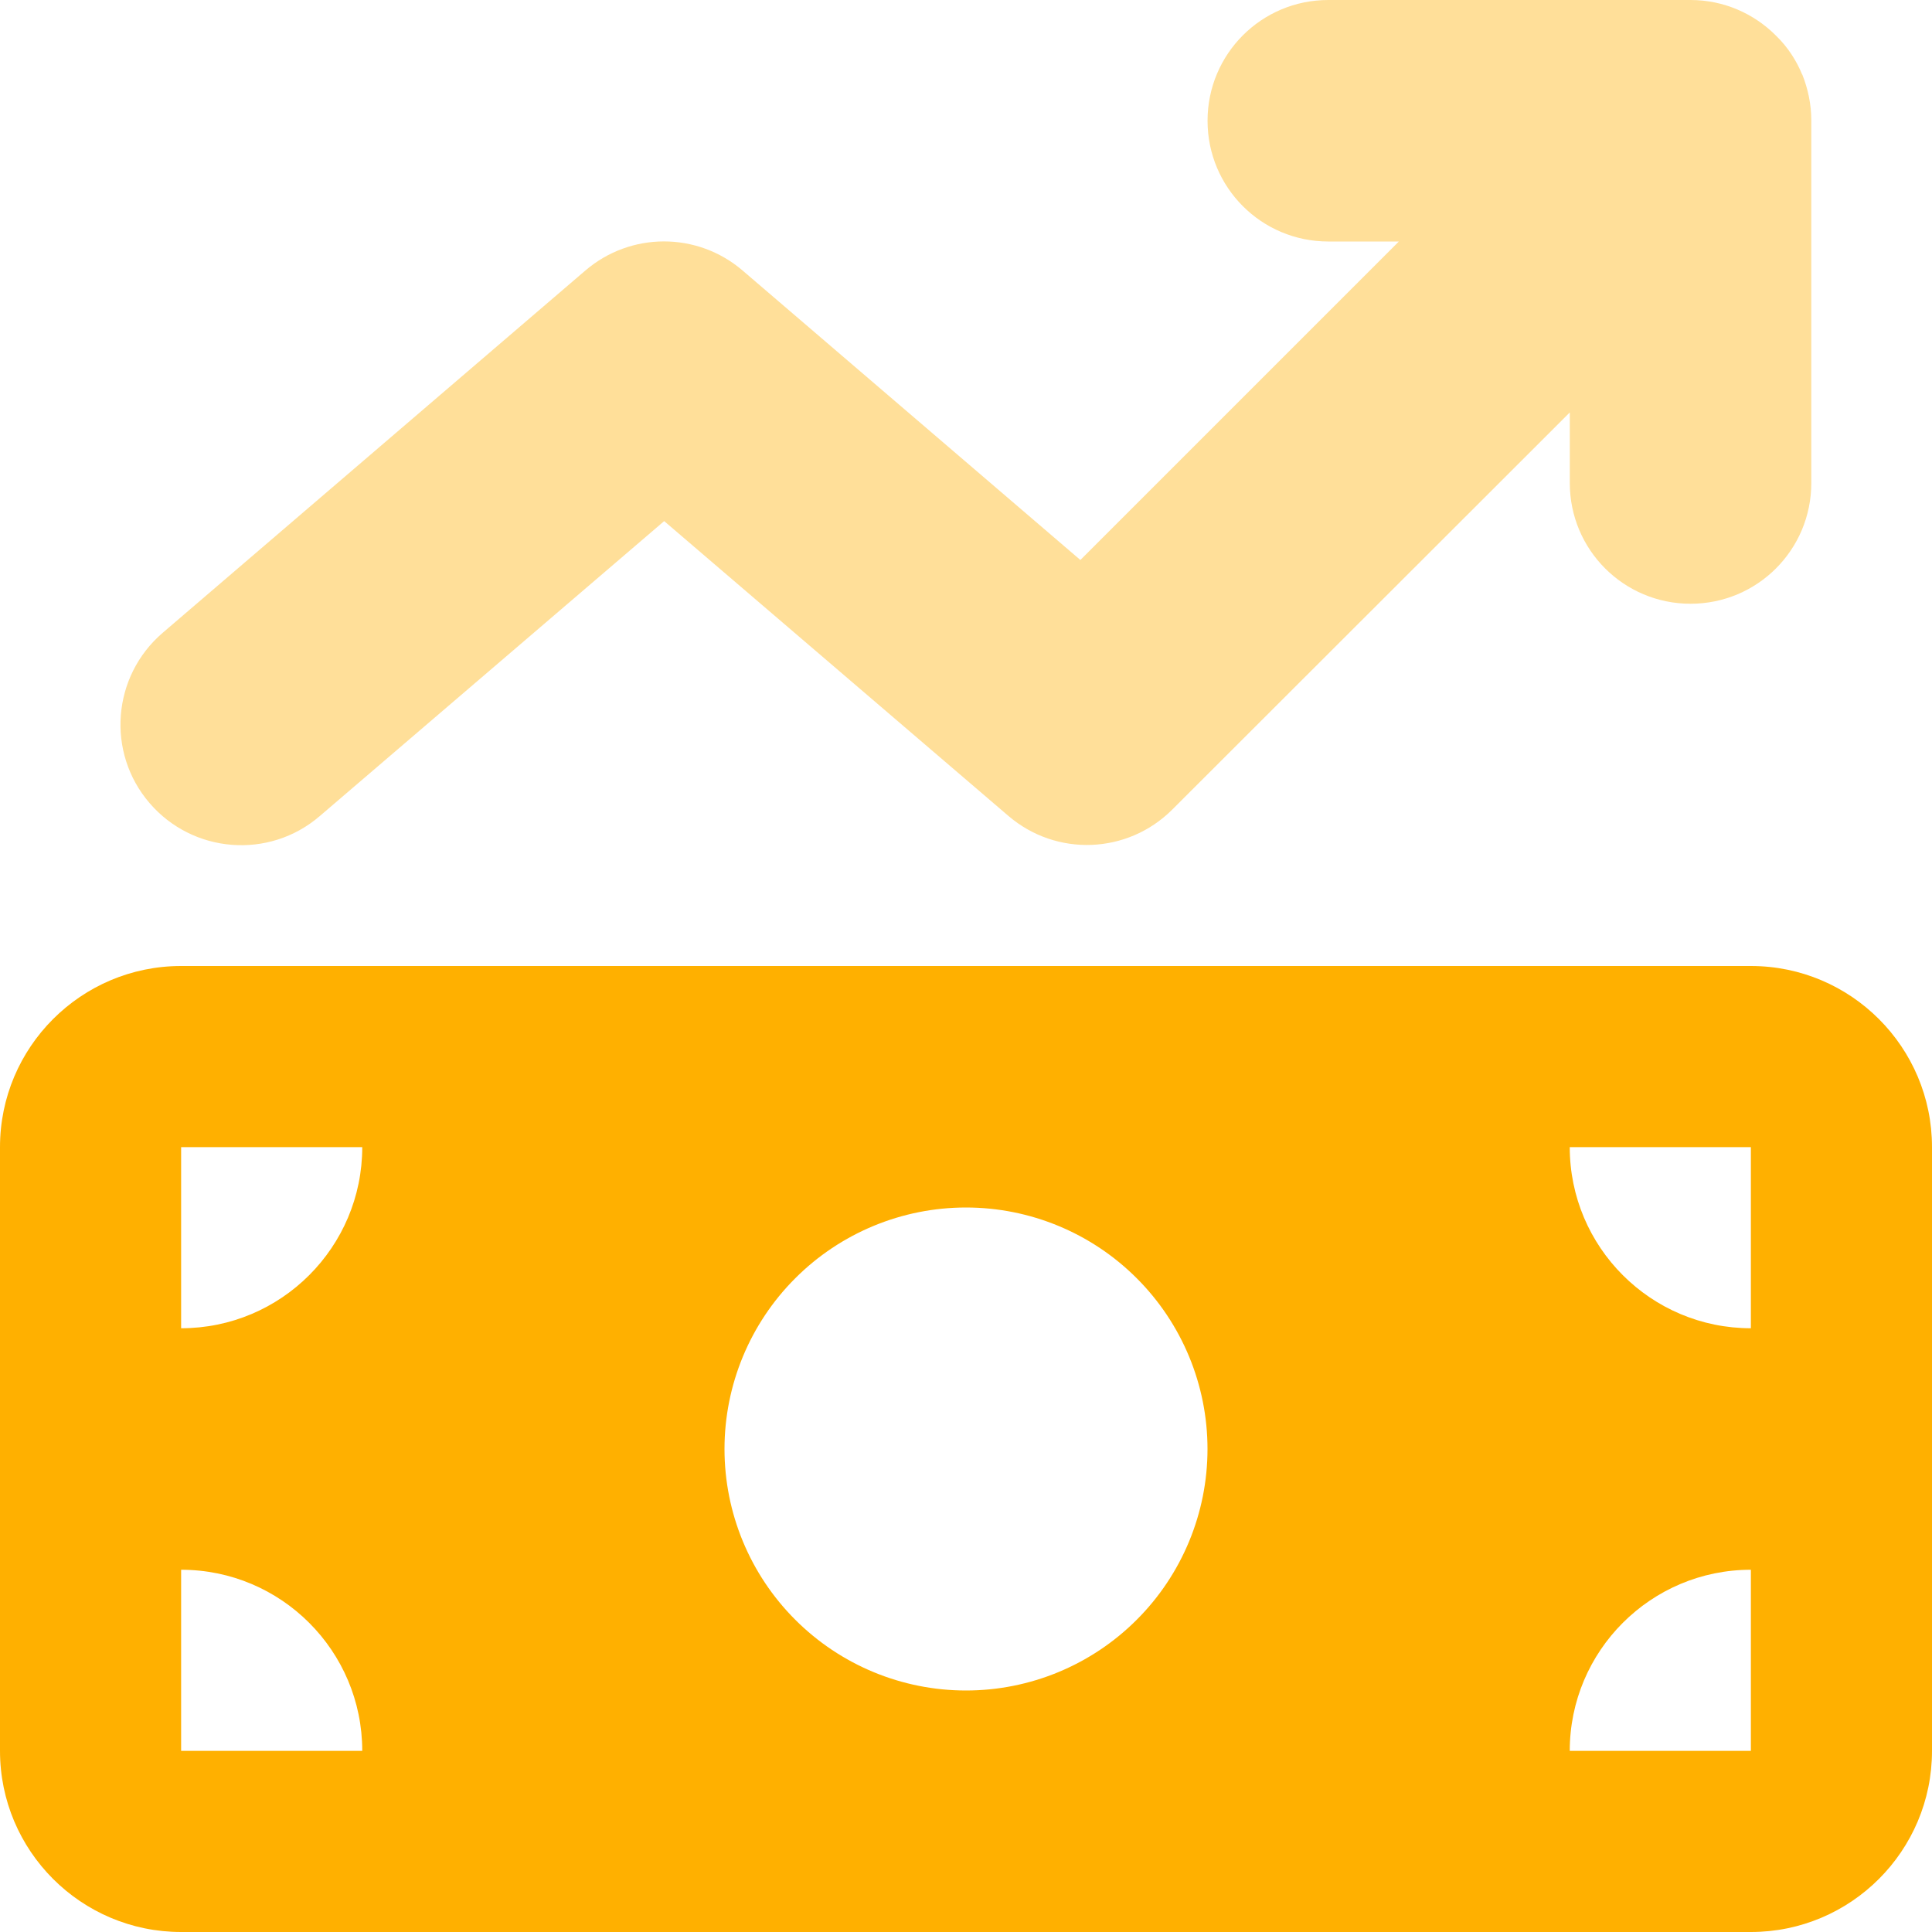
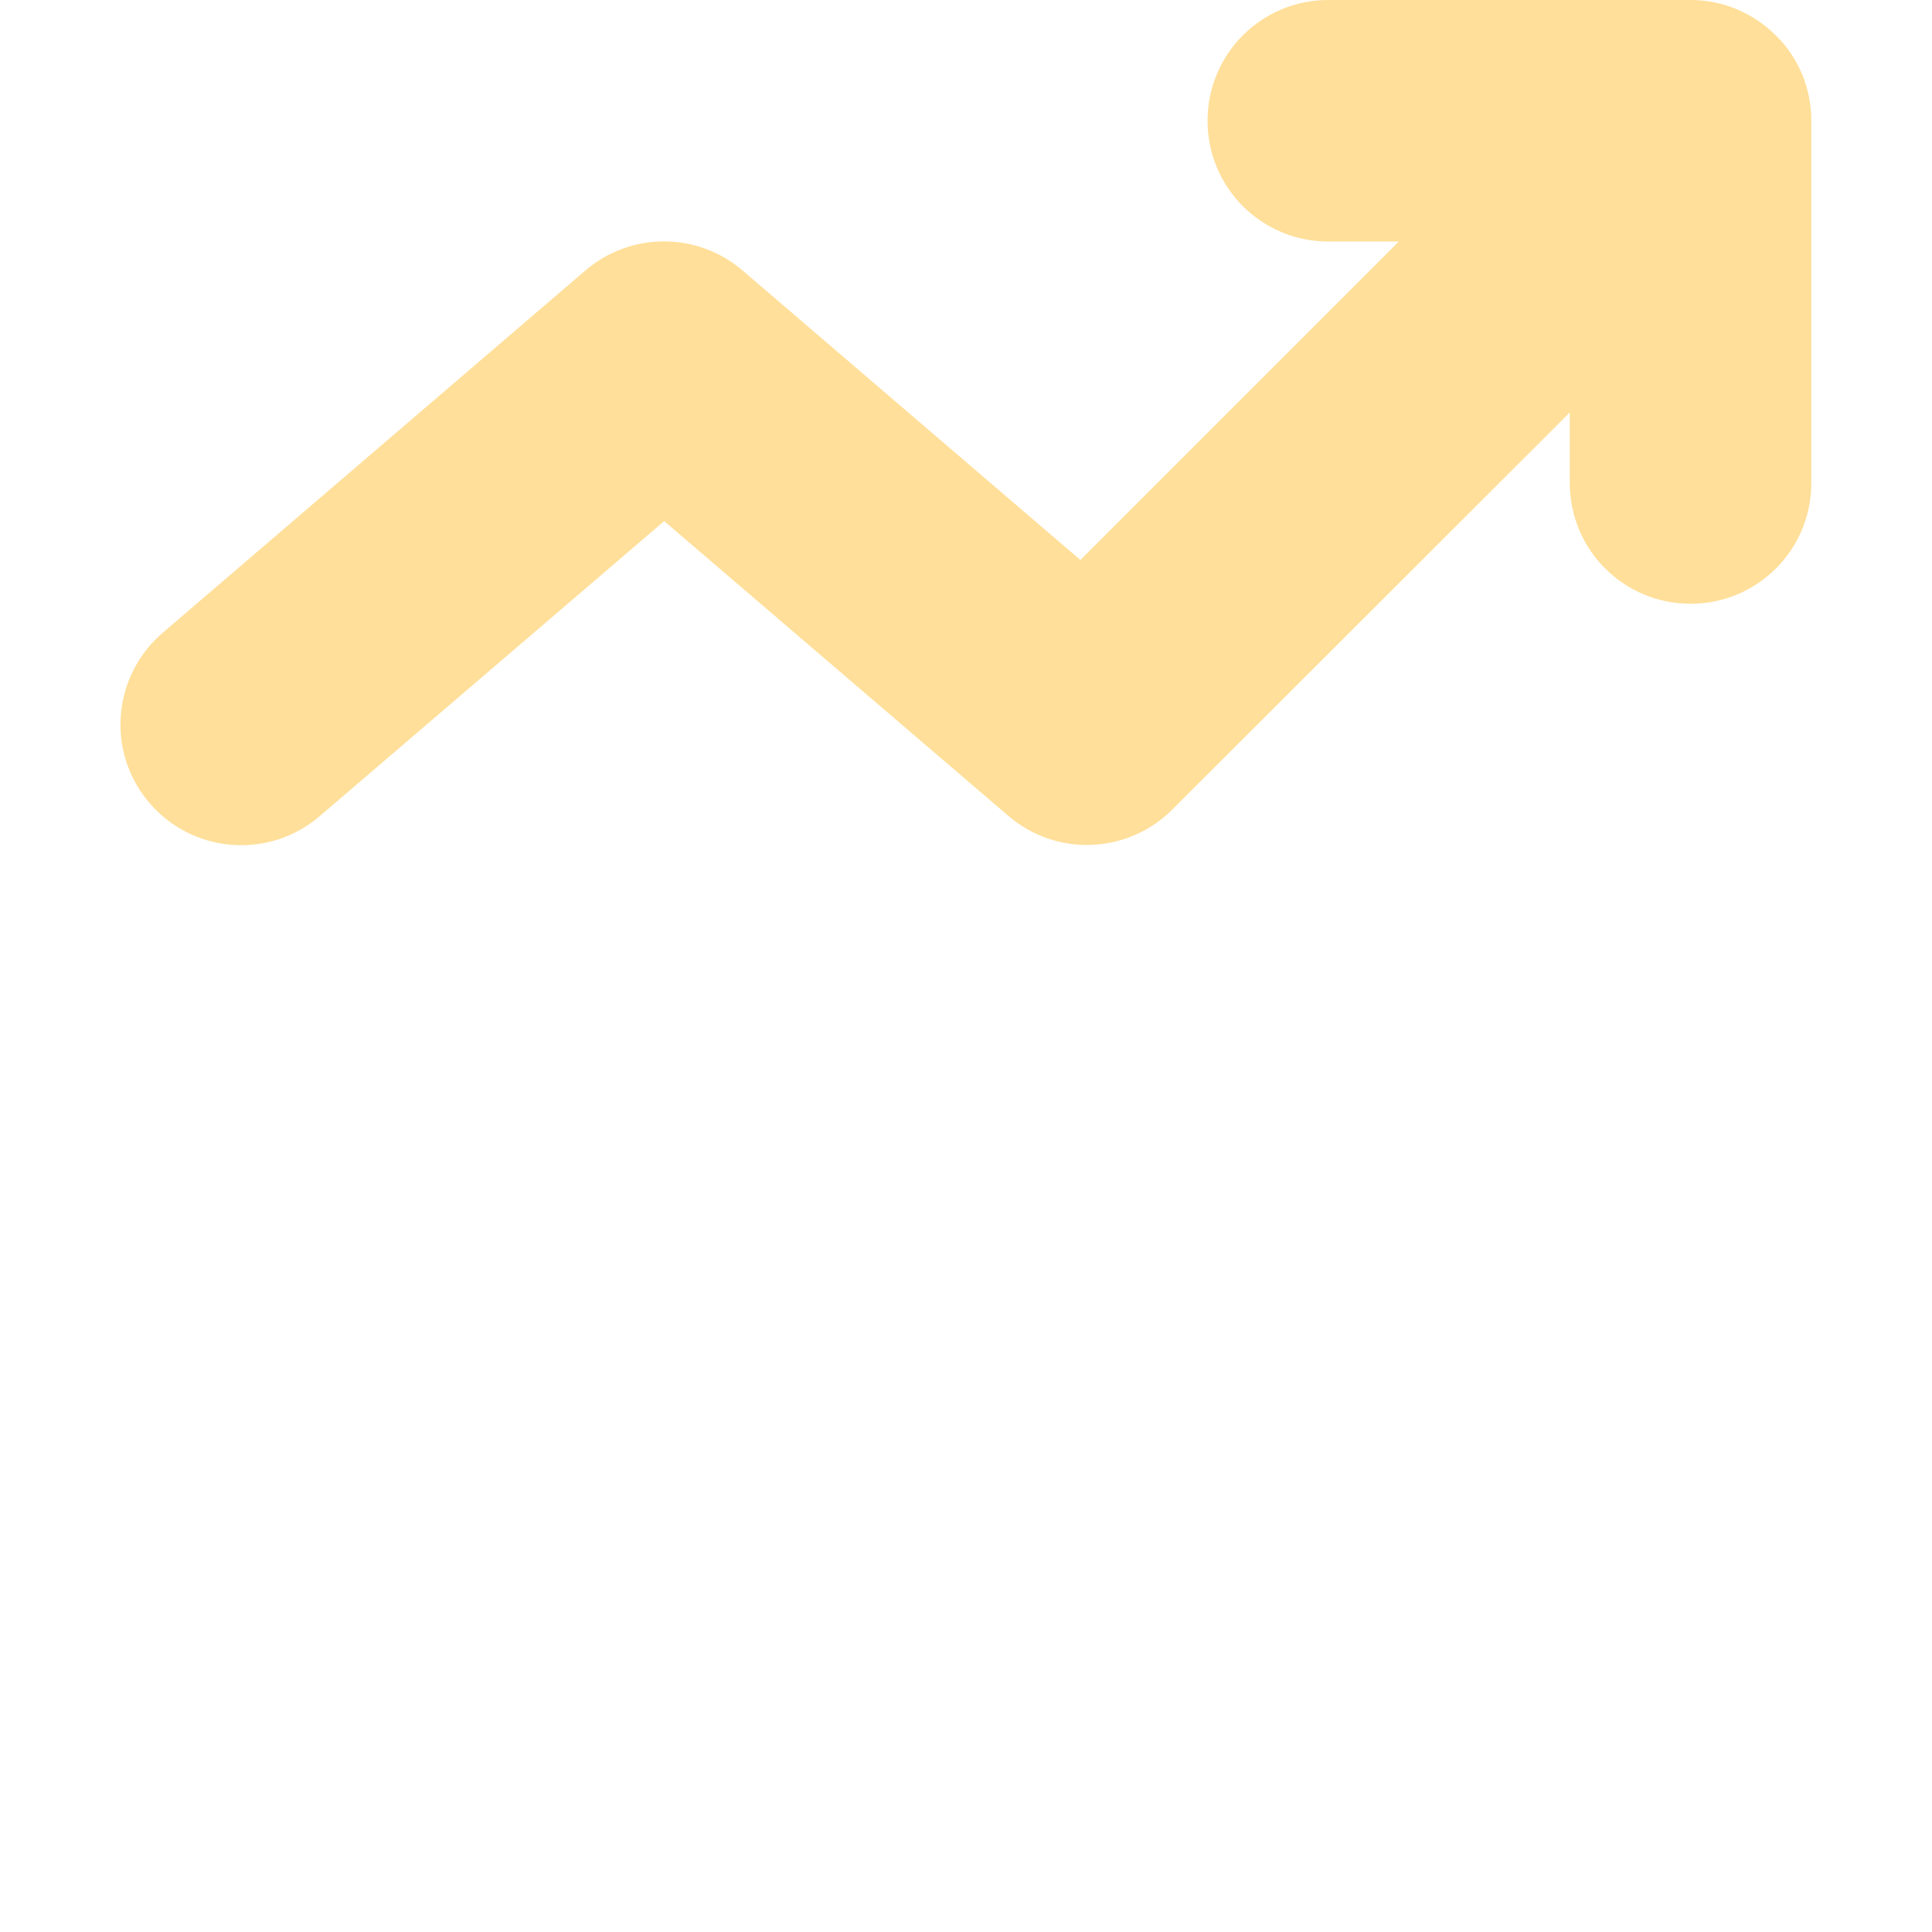
<svg xmlns="http://www.w3.org/2000/svg" width="40" height="40" viewBox="0 0 40 40" fill="none">
  <g clip-path="url(#clip0_1225_1389)">
-     <path d="M0 23.75V36.25C0 38.32 1.68 40 3.75 40H36.25C38.32 40 40 38.32 40 36.25V23.75C40 21.68 38.32 20 36.25 20H3.75C1.68 20 0 21.68 0 23.75ZM3.75 23.75H7.5C7.5 25.82 5.82 27.5 3.75 27.5V23.75ZM3.75 32.5C5.82 32.5 7.5 34.18 7.5 36.25H3.75V32.5ZM25 30C25 31.326 24.473 32.598 23.535 33.535C22.598 34.473 21.326 35 20 35C18.674 35 17.402 34.473 16.465 33.535C15.527 32.598 15 31.326 15 30C15 28.674 15.527 27.402 16.465 26.465C17.402 25.527 18.674 25 20 25C21.326 25 22.598 25.527 23.535 26.465C24.473 27.402 25 28.674 25 30ZM32.5 23.75H36.25V27.5C34.18 27.5 32.5 25.82 32.5 23.75ZM32.5 36.25C32.5 34.18 34.18 32.5 36.25 32.5V36.25H32.5Z" fill="#FFB000" />
    <path opacity="0.4" d="M37.313 1.547C37.196 1.258 37.016 0.977 36.774 0.742L36.766 0.734C36.313 0.281 35.688 0 35.001 0H27.501C26.118 0 25.001 1.117 25.001 2.5C25.001 3.883 26.118 5 27.501 5H28.962L22.368 11.594L15.376 5.602C14.438 4.797 13.056 4.797 12.118 5.602L3.368 13.102C2.321 14 2.196 15.578 3.095 16.625C3.993 17.672 5.571 17.797 6.618 16.898L13.751 10.789L20.876 16.891C21.868 17.742 23.345 17.688 24.274 16.758L32.501 8.539V10C32.501 11.383 33.618 12.5 35.001 12.5C36.384 12.5 37.501 11.383 37.501 10V2.5V2.492C37.501 2.156 37.431 1.836 37.313 1.539V1.547Z" fill="#FFB000" />
  </g>
  <defs>
    <clipPath id="clip0_1225_1389">
      <rect width="40" height="40" fill="white" />
    </clipPath>
  </defs>
</svg>